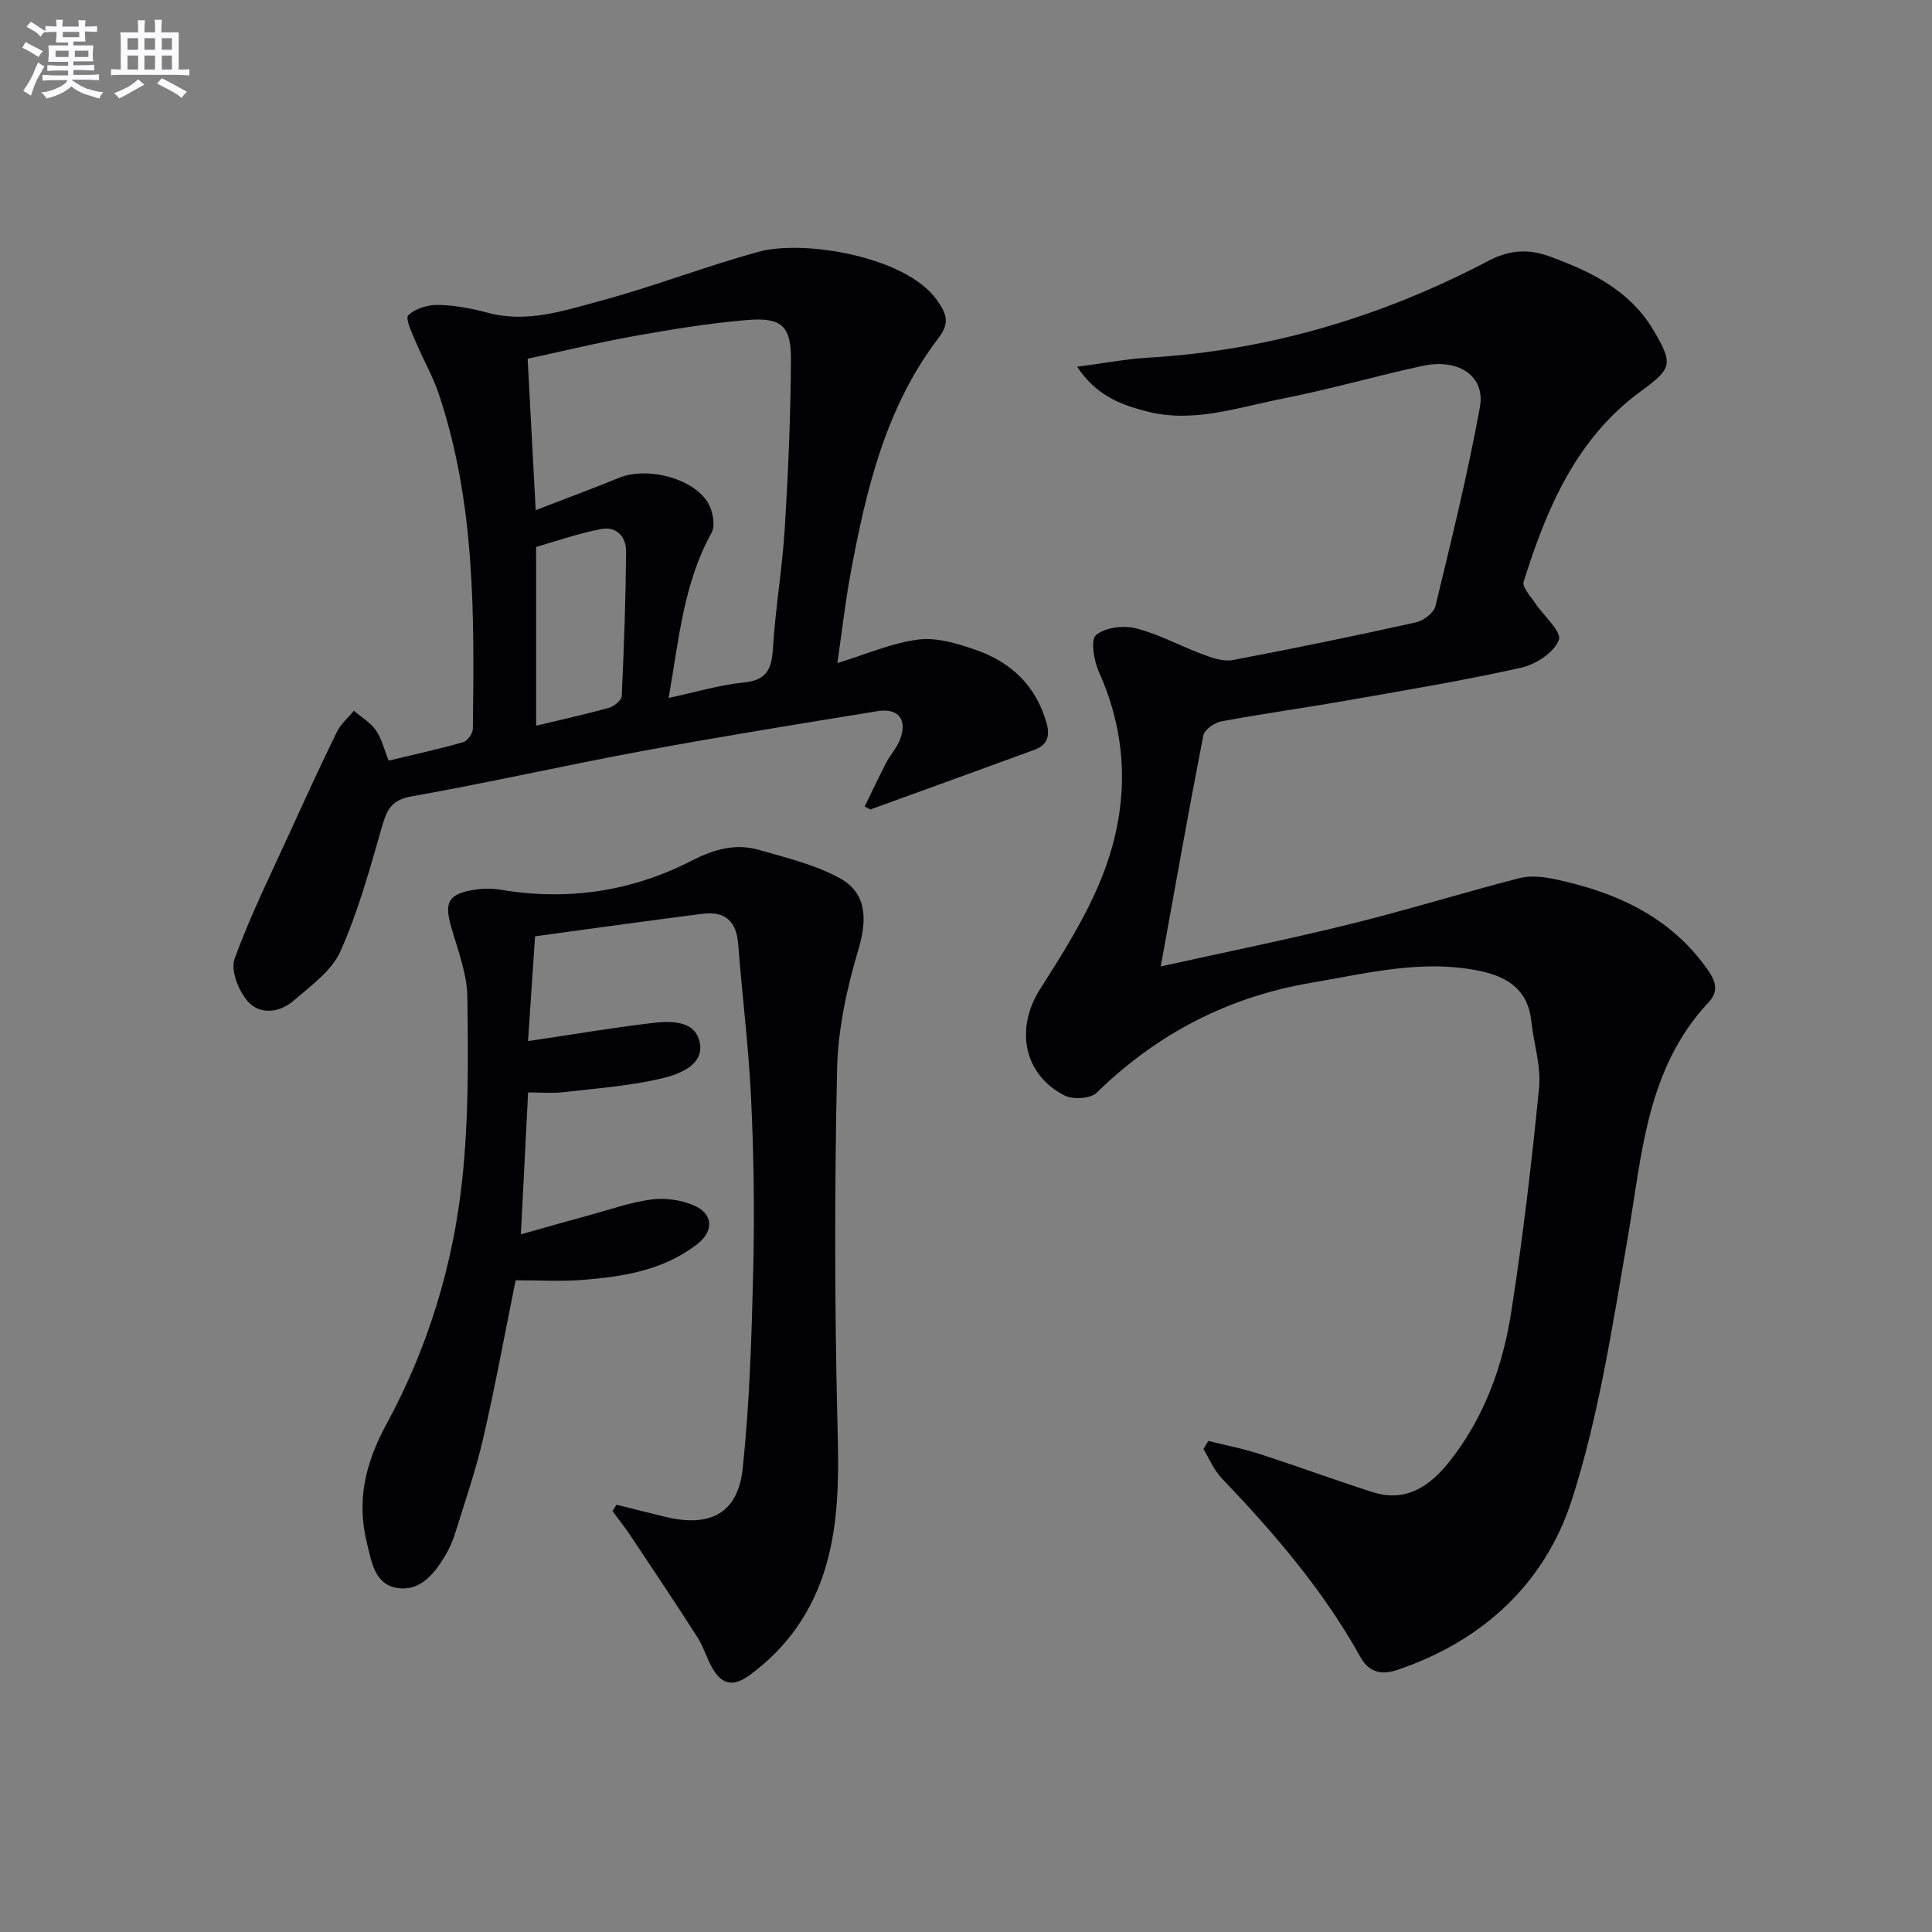
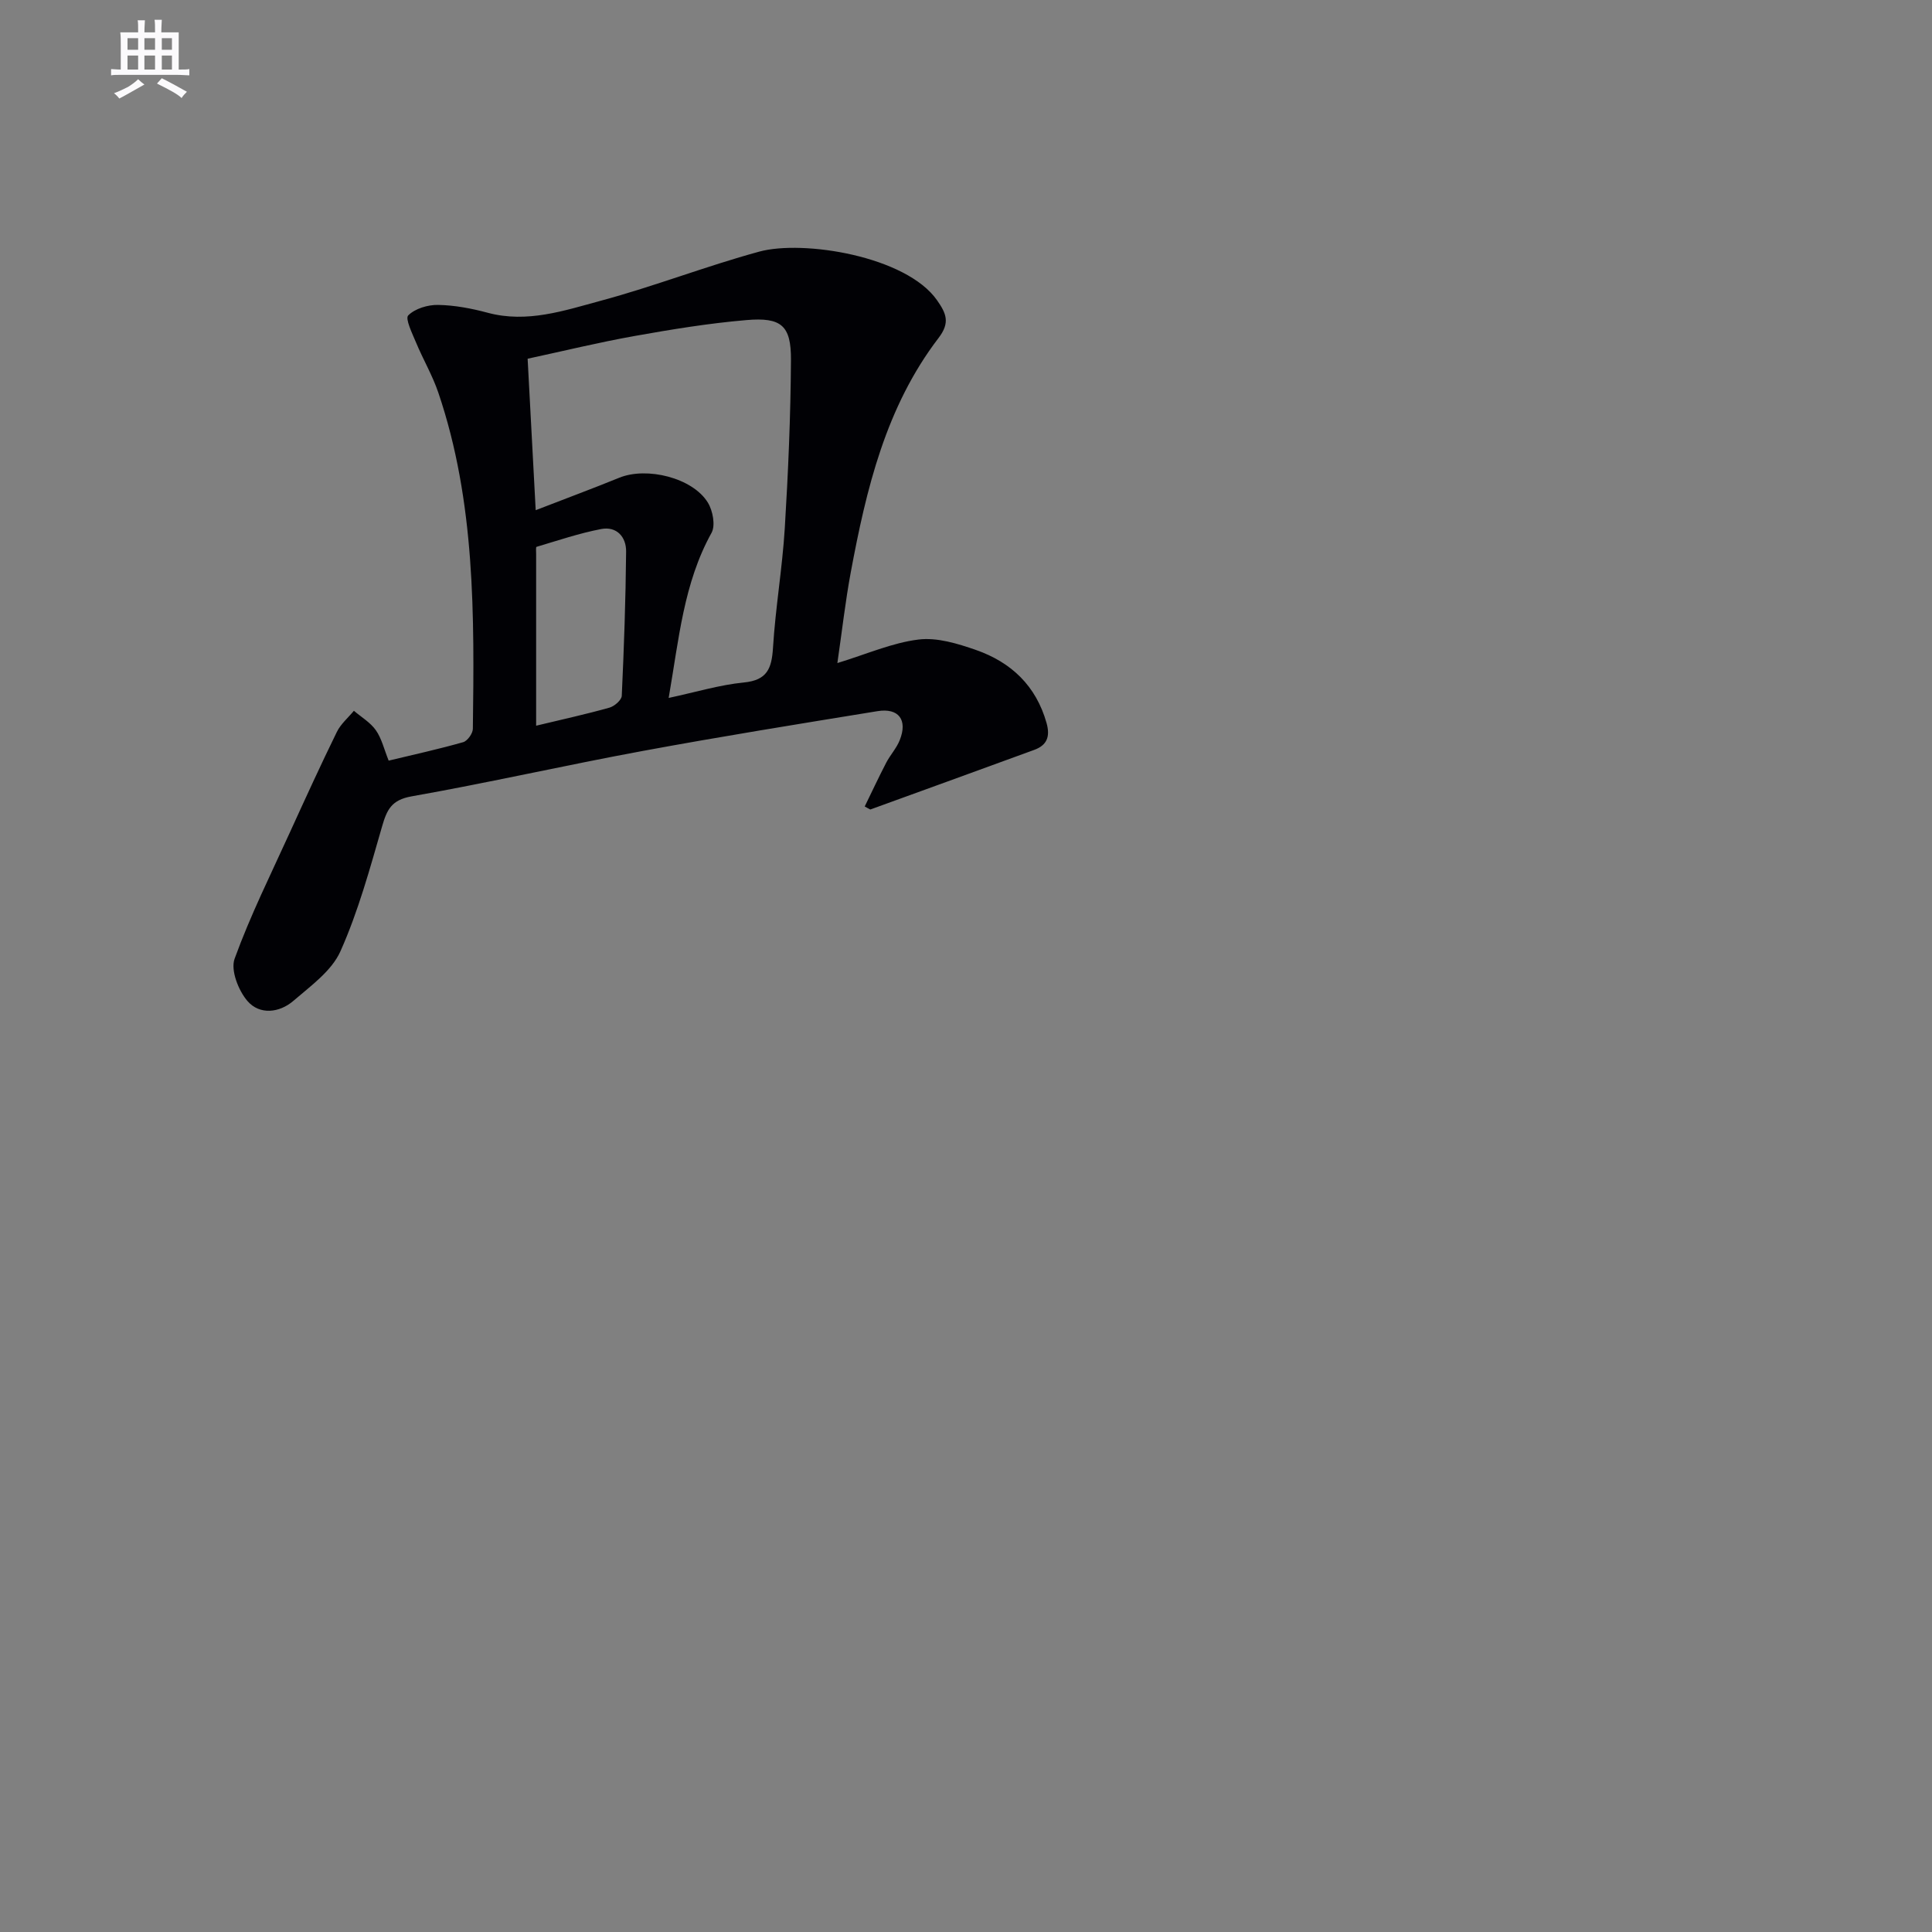
<svg xmlns="http://www.w3.org/2000/svg" enable-background="new 0 0 400 400" viewBox="0 0 400 400">
  <rect x="0" y="0" width="400" height="400" fill="#808080" stroke="none" />
  <g fill="#010105">
-     <path d="m223.01 75.93c5.61-.73 10.16-1.61 14.74-1.88 24.95-1.46 48.33-8.46 70.36-20.02 4.38-2.3 8.29-2.57 12.77-.92 8.57 3.15 16.56 6.98 21.47 15.29 4.06 6.88 3.86 7.88-2.47 12.48-13.53 9.84-19.66 24.34-24.43 39.58-.34 1.09 1.4 2.91 2.31 4.3 1.76 2.67 5.61 5.99 4.98 7.72-.94 2.58-4.78 5.09-7.8 5.76-11.94 2.67-24.04 4.67-36.1 6.79-8.65 1.52-17.36 2.72-25.99 4.32-1.41.26-3.48 1.72-3.72 2.92-3.04 15.59-5.8 31.23-8.81 47.82 13.69-3.03 26.47-5.62 39.12-8.74 11.75-2.9 23.33-6.49 35.04-9.52 2.26-.58 4.9-.34 7.23.15 12.7 2.67 24.06 7.69 31.85 18.79 1.62 2.3 2.35 4.44.22 6.71-12.99 13.83-13.81 31.71-16.82 49.03-3.15 18.13-5.92 36.54-11.51 53.97-5.55 17.32-18.48 29.32-36.23 35.28-3.33 1.12-5.85.4-7.59-2.74-7.67-13.79-17.85-25.63-28.69-36.97-1.61-1.68-2.54-4-3.78-6.03.34-.56.68-1.12 1.01-1.69 3.49.87 7.05 1.55 10.46 2.65 7.88 2.55 15.65 5.42 23.54 7.94 6.93 2.21 11.86-1.2 15.94-6.35 7.22-9.11 11.04-19.77 12.79-31.01 2.4-15.38 4.23-30.87 5.75-46.37.44-4.5-1.12-9.17-1.61-13.78-.67-6.35-4.74-9.11-10.45-10.34-11.92-2.56-23.43.42-35.05 2.39-17.27 2.93-31.97 10.56-44.49 22.78-1.27 1.24-4.9 1.46-6.63.58-8.56-4.36-10.25-13.9-5.08-22.04 4.79-7.52 9.66-15.21 12.9-23.45 5.46-13.91 5.58-28.16-.71-42.18-1.04-2.32-1.79-6.66-.61-7.66 1.86-1.59 5.68-2.06 8.27-1.4 4.77 1.21 9.2 3.68 13.86 5.4 1.95.72 4.23 1.54 6.15 1.17 12.69-2.39 25.33-5.01 37.94-7.8 1.57-.35 3.72-1.96 4.05-3.36 3.31-13.68 6.69-27.37 9.21-41.21 1.17-6.4-4.39-10.14-11.81-8.55-9.73 2.09-19.32 4.89-29.08 6.8-9.38 1.84-18.71 5.22-28.5 2.53-5.13-1.38-10.06-3.2-14-9.14z" />
    <path d="m179.03 166.97c1.48-3.02 2.9-6.08 4.45-9.06.84-1.61 2.14-3 2.8-4.67 1.68-4.19-.21-6.72-4.62-6-16.22 2.64-32.45 5.25-48.61 8.24-15.98 2.95-31.85 6.57-47.85 9.4-4.17.74-5.1 2.78-6.1 6.24-2.52 8.73-4.93 17.59-8.62 25.84-1.82 4.07-6.15 7.16-9.73 10.25-2.9 2.5-6.98 2.96-9.5.06-1.88-2.17-3.54-6.4-2.68-8.77 3.26-8.98 7.55-17.59 11.52-26.32 3.15-6.91 6.31-13.82 9.65-20.64.8-1.64 2.33-2.93 3.53-4.38 1.55 1.32 3.42 2.42 4.55 4.03 1.2 1.71 1.69 3.91 2.65 6.29 5.21-1.25 10.36-2.38 15.42-3.82.89-.25 2-1.81 2.01-2.77.3-23.46.53-46.94-7.14-69.57-1.21-3.58-3.17-6.91-4.63-10.42-.78-1.87-2.28-4.93-1.61-5.6 1.42-1.42 4.06-2.21 6.18-2.17 3.45.06 6.95.73 10.3 1.63 8.16 2.18 15.84-.46 23.41-2.5 11.03-2.97 21.74-7.15 32.77-10.16 9.09-2.49 30.44.92 36.83 10.07 1.89 2.7 2.75 4.62.31 7.8-10.93 14.29-14.97 31.3-18.18 48.53-1.11 5.97-1.79 12.02-2.77 18.78 6.12-1.87 11.35-4.2 16.79-4.87 3.84-.48 8.11.84 11.91 2.16 7.27 2.54 12.44 7.41 14.61 15.13.78 2.79.1 4.58-2.54 5.55-11.31 4.14-22.63 8.24-33.95 12.35-.39-.19-.77-.41-1.16-.63zm-40.59-22.47c5.66-1.21 10.57-2.71 15.58-3.2 4.84-.48 5.75-2.92 6.02-7.18.51-8.27 1.93-16.48 2.44-24.75.71-11.6 1.21-23.23 1.28-34.85.04-7.12-1.97-8.87-9.23-8.25-7.75.66-15.46 1.92-23.12 3.29-7.43 1.32-14.77 3.12-22.17 4.71.57 10.67 1.1 20.61 1.67 31.36 6.53-2.53 11.95-4.54 17.3-6.72 5.71-2.33 15.2.02 18.34 5.14 1.03 1.67 1.61 4.73.77 6.26-5.79 10.44-6.75 21.97-8.88 34.19zm-27.44 5.75c5.58-1.34 10.42-2.4 15.18-3.74 1.04-.29 2.51-1.57 2.55-2.45.46-9.95.81-19.91.9-29.87.03-3.03-1.96-5.27-5.16-4.66-4.54.87-8.95 2.37-13.39 3.69-.16.05-.08.94-.08 1.44z" />
-     <path d="m127.63 311.54c3.32.82 6.64 1.65 9.96 2.47 9.42 2.31 15.2-.63 16.19-10.04 1.45-13.82 1.86-27.78 2.18-41.69.27-11.65.09-23.33-.46-34.97-.5-10.61-1.84-21.18-2.66-31.79-.36-4.76-2.67-6.93-7.38-6.33-8.07 1.02-16.13 2.14-24.19 3.22-3.28.44-6.56.9-10.49 1.45-.48 7.13-.97 14.33-1.46 21.69 8.74-1.3 17.04-2.7 25.39-3.71 3.97-.48 9.18-.72 10.16 3.96.98 4.69-4.25 6.61-7.77 7.45-6.7 1.59-13.68 2.09-20.55 2.88-2.25.26-4.56.04-7.21.04-.5 9.75-.98 19.15-1.5 29.39 5.39-1.51 9.99-2.84 14.6-4.09 4.16-1.13 8.29-2.61 12.53-3.14 2.82-.35 6.06.11 8.67 1.23 4.04 1.72 4.21 5.32.71 8.03-7.02 5.44-15.4 6.76-23.89 7.41-4.46.34-8.97.06-13.7.06-2.24 11.05-4.23 21.93-6.71 32.69-1.53 6.62-3.76 13.08-5.78 19.58-.54 1.73-1.29 3.44-2.23 4.98-2.23 3.67-5.15 7.2-9.79 6.47-4.71-.74-5.32-5.45-6.27-9.28-2.19-8.79-.37-16.55 4.06-24.7 8.54-15.7 13.78-32.85 15.67-50.64 1.33-12.49 1.23-25.17 1.05-37.76-.07-4.84-1.97-9.7-3.34-14.46-1.45-5.04-.66-6.78 4.46-7.67 1.93-.34 4.02-.36 5.95-.04 13.75 2.31 26.95.31 39.22-5.96 4.75-2.43 9.17-3.72 14.11-2.3 5.68 1.63 11.6 3.05 16.71 5.85 5.68 3.11 5.66 8.7 3.86 14.74-2.38 8.01-4.24 16.47-4.42 24.77-.54 24.48-.53 48.99.08 73.48.25 10.05.42 19.93-2.44 29.58-2.72 9.18-7.92 16.71-15.78 22.45-3.51 2.56-5.76 1.82-7.69-1.49-1.16-2-1.78-4.33-3.02-6.27-4.54-7.1-9.23-14.11-13.91-21.12-1.16-1.75-2.48-3.39-3.73-5.09.28-.45.55-.89.81-1.33z" />
  </g>
-   <path d="m6.8 9.5c.6.3 1.3.7 2.1 1.1-.4.4-.7.8-.9 1.2-.7-.4-1.3-.8-1.8-1.1s-1.1-.6-1.6-.8c.2-.4.5-.8.7-1.2.4.2.8.5 1.5.8zm.9 6.9c-.3.6-.5 1.1-.7 1.7s-.4 1.1-.6 1.7c-.6-.4-1.1-.7-1.6-1 .7-1 1.2-1.8 1.5-2.4.3-.5.6-1.1.8-1.7.3-.6.5-1.2.8-1.8.3.3.8.6 1.3.8-.7 1.3-1.2 2.2-1.5 2.7zm.1-11c.4.3 1 .7 1.7 1.1-.5.2-.8.6-1.1 1.1-.5-.6-1-1-1.4-1.2s-.9-.6-1.5-.8c.2-.4.5-.7.9-1.1.5.3.9.6 1.4.9zm10.5 13c1 .4 2 .6 3.1.7-.4.4-.7.8-.8 1.3-.9-.2-1.9-.6-3-.9-1-.4-2-.9-2.8-1.6-.5.4-1.1.9-1.9 1.3s-1.9.9-3.3 1.2c-.1-.3-.5-.8-1.1-1.3 1 0 2.1-.3 3.2-.8 1.2-.5 1.9-1 2.3-1.7h-3.2c-.4 0-1 0-2 .1v-1.2c1 0 1.7.1 2 .1h3.3v-1h-2.3c-.2 0-.9 0-2 .1v-1.2c1.2 0 1.9.1 2 .1h2.3v-.8h-4.1c0-.7.1-1.2.1-1.6 0-.5 0-1.1-.1-1.8h4.1v-.6h-2.5c0-.6.1-1.1.1-1.6v-.6h-.5c-.4 0-1 0-1.8.1v-1.3c1.2 0 1.9.1 2.1.1h.2c0-.3 0-.8-.1-1.4h1.4c0 .6-.1 1-.1 1.4h3.4c0-.4 0-.8-.1-1.3h1.5c0 .4-.1.9-.1 1.3.7 0 1.5 0 2.5-.1v1.2c-1 0-1.8-.1-2.5-.1v.6c0 .3 0 .8.1 1.5h-2.5v.8h4.1c0 .7-.1 1.3-.1 1.8s0 1 .1 1.5h-4.1v.8h1.4c.8 0 1.8 0 2.9-.1v1.2c-1 0-1.9-.1-2.8-.1h-1.5v1h3.2c.3 0 1 0 2.1-.1v1.2c-1.1 0-1.8-.1-2.1-.1h-3.4l-.1.1c1.4 1 2.4 1.5 3.4 1.9zm-4.1-6.6v-1.3h-2.7v1.3zm2.2-4.1v-1.1h-3.4v1.1zm1.9 4.1v-1.3h-2.8v1.3z" fill="#fbfafc" />
  <path d="m37 6.7v2.3 5.4c1 0 1.8 0 2.2-.1v1.3c-.6 0-1.5-.1-2.5-.1h-11.9c-.7 0-1.3 0-1.8.1v-1.3c.5 0 1.1.1 2 .1v-5.2c0-1 0-1.8-.1-2.5h3.7c0-1.3 0-2.1-.1-2.5h1.5c0 .4-.1 1.3-.1 2.5h2.2c0-1.2 0-2.1-.1-2.6h1.5c0 .4-.1 1.3-.1 2.6zm-12.3 13.7c-.3-.4-.7-.8-1.1-1.1 1.1-.4 2.1-.9 2.9-1.3.8-.5 1.5-1 2.1-1.6.4.4.9.8 1.3 1.1-2.5 1.4-4.2 2.4-5.2 2.9zm3.9-10.1v-2.4h-2.2v2.4zm0 4.1v-2.9h-2.2v2.9zm3.5-4.1v-2.4h-2.2v2.4zm0 4.1v-2.9h-2.2v2.9zm.4 2.9 1-1.1c.6.3 1.4.7 2.5 1.3s2 1.1 2.7 1.5c-.4.4-.8.8-1.1 1.3-.8-.8-2.5-1.7-5.1-3zm3.1-7v-2.4h-2.1v2.4zm0 4.1v-2.9h-2.1v2.9z" fill="#fbfafc" />
</svg>